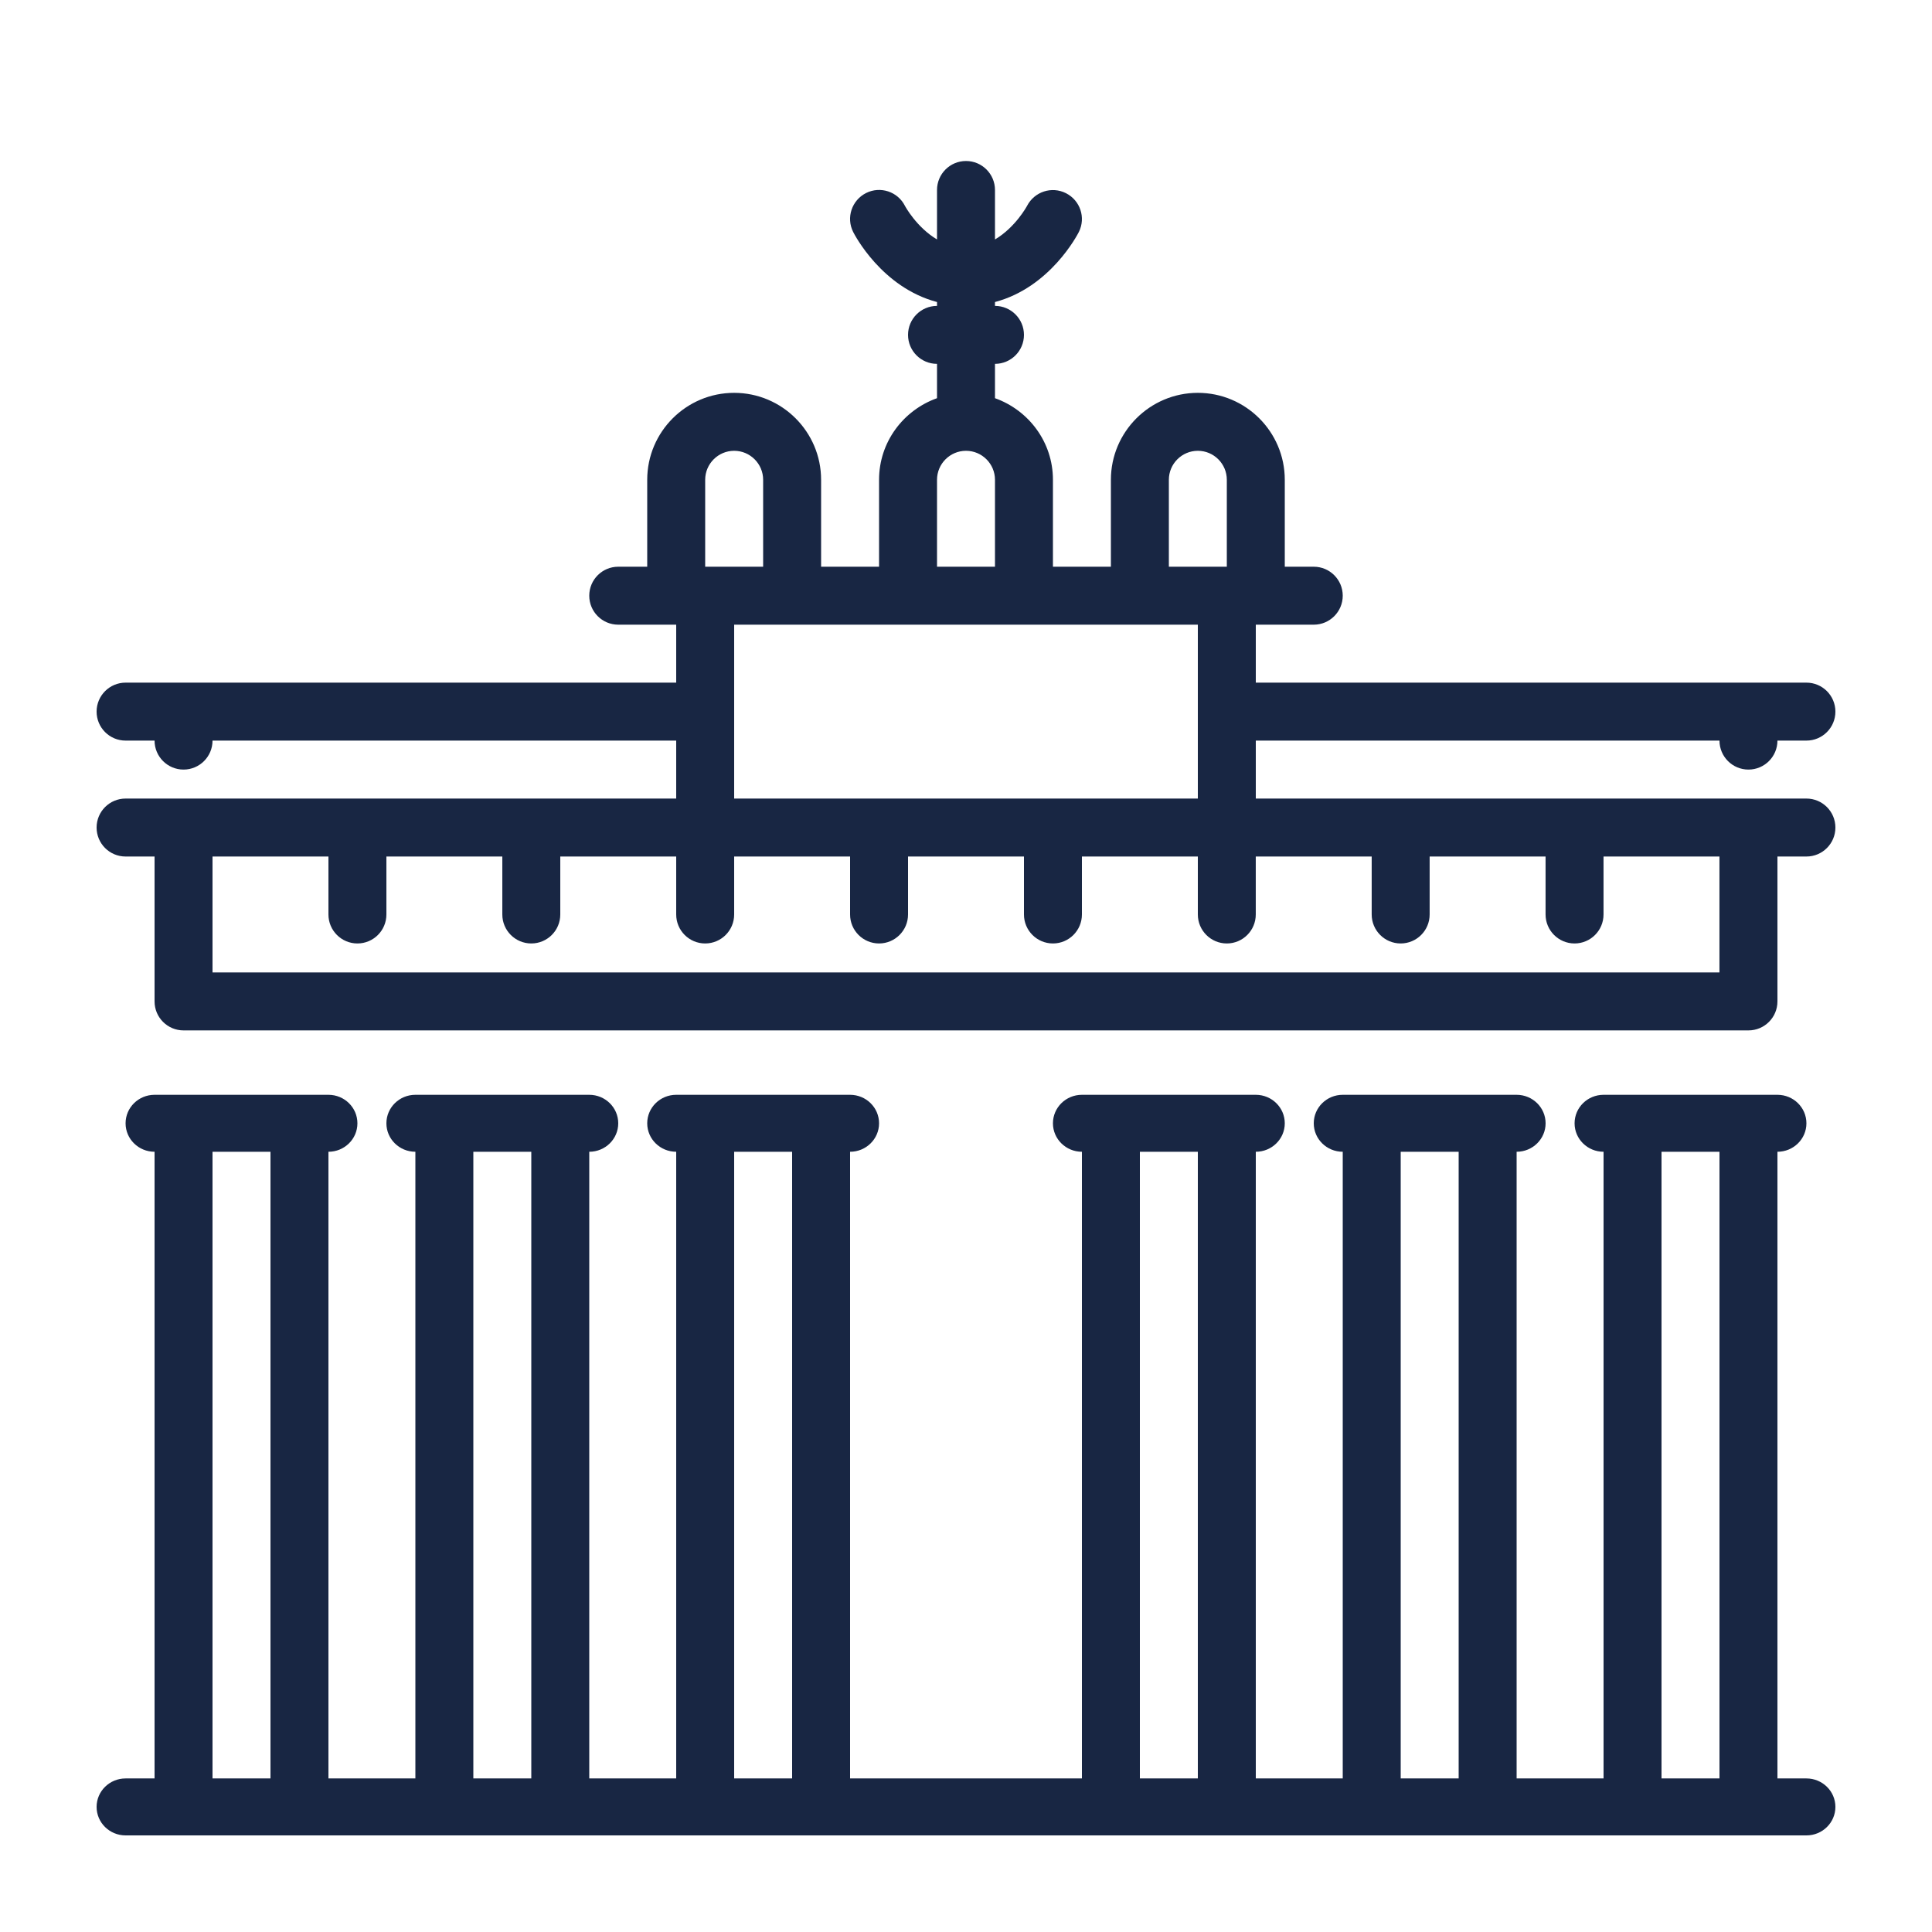
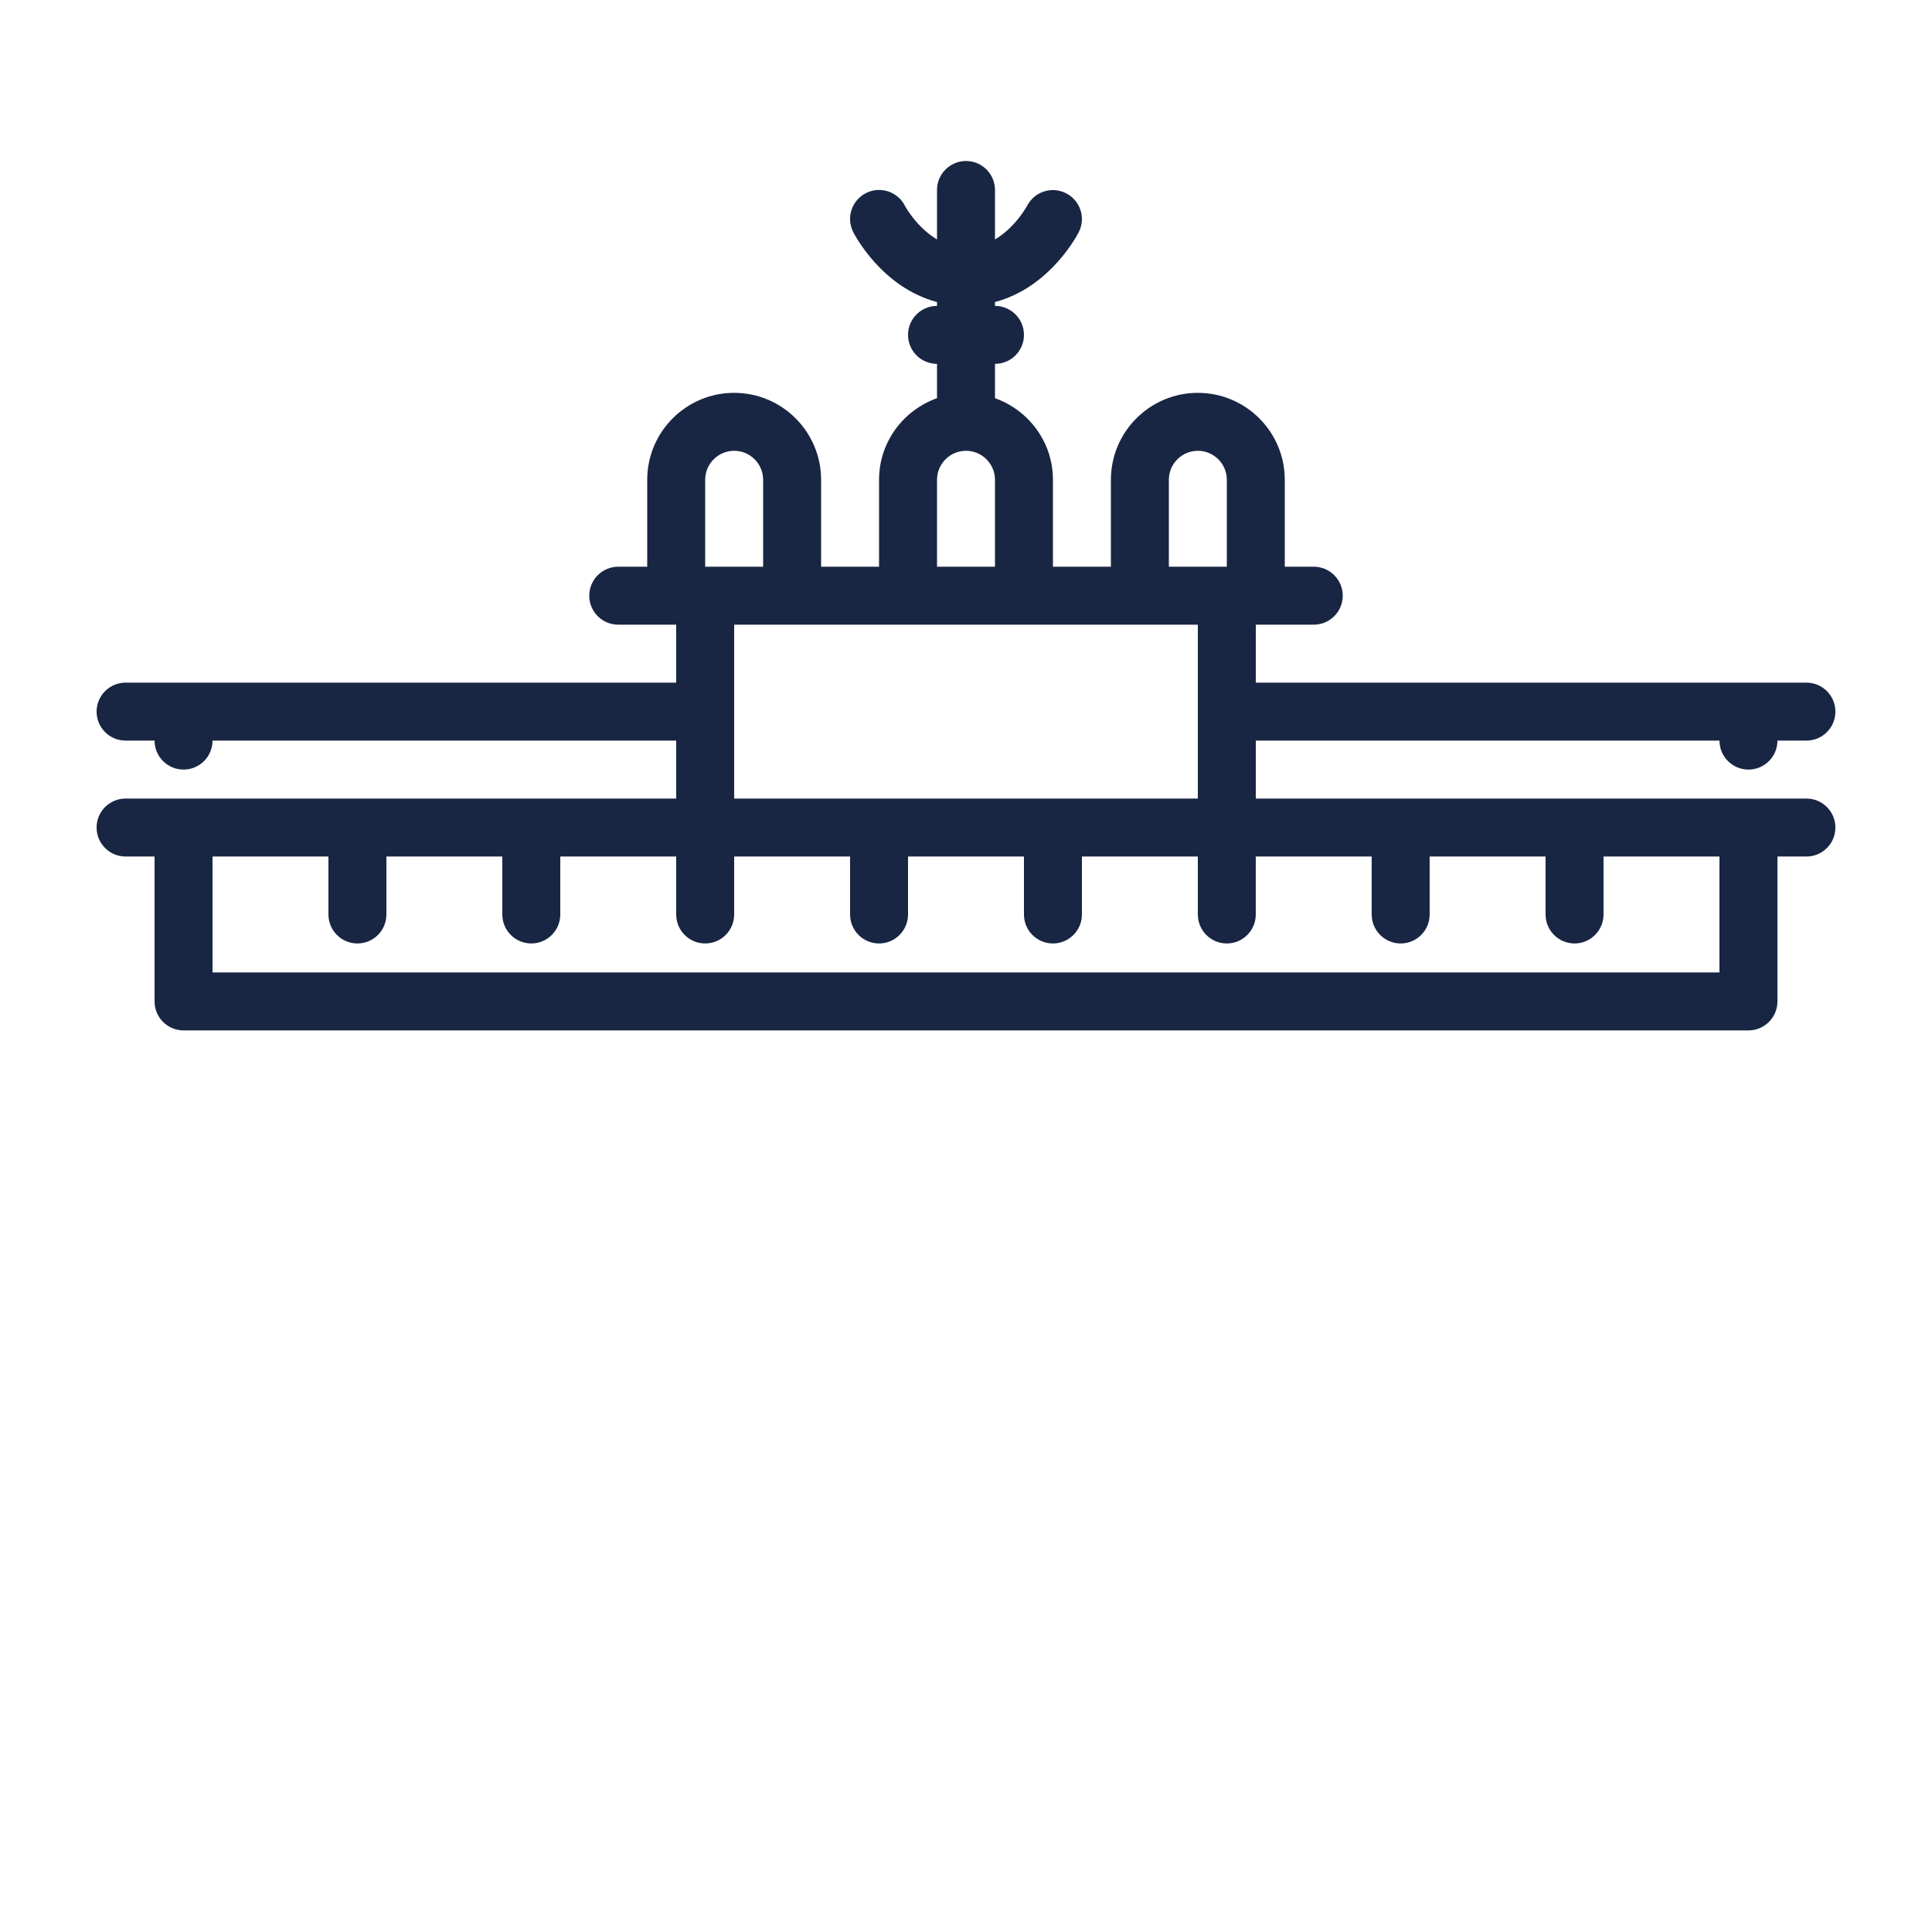
<svg xmlns="http://www.w3.org/2000/svg" width="60px" height="60px" viewBox="0 0 60 60" version="1.1">
  <title>brandenburger</title>
  <desc>Created with Sketch.</desc>
  <defs />
  <g id="Page-1" stroke="none" stroke-width="1" fill="none" fill-rule="evenodd">
    <g id="brandenburger" fill-rule="nonzero" fill="#182643">
      <g id="brandenburg-gate-(1)" transform="translate(3, 5)">
-         <path d="M53.1,50.231 L52.2,50.231 L52.2,30.769 C52.697,30.769 53.1,30.373 53.1,29.885 C53.1,29.396 52.697,29 52.2,29 L46.8,29 C46.303,29 45.9,29.396 45.9,29.885 C45.9,30.373 46.303,30.769 46.8,30.769 L46.8,50.231 L44.1,50.231 L44.1,30.769 C44.597,30.769 45,30.373 45,29.885 C45,29.396 44.597,29 44.1,29 L38.7,29 C38.203,29 37.8,29.396 37.8,29.885 C37.8,30.373 38.203,30.769 38.7,30.769 L38.7,50.231 L36,50.231 L36,30.769 C36.497,30.769 36.9,30.373 36.9,29.885 C36.9,29.396 36.497,29 36,29 L30.6,29 C30.103,29 29.7,29.396 29.7,29.885 C29.7,30.373 30.103,30.769 30.6,30.769 L30.6,50.231 L23.4,50.231 L23.4,30.769 C23.897,30.769 24.3,30.373 24.3,29.885 C24.3,29.396 23.897,29 23.4,29 L18,29 C17.503,29 17.1,29.396 17.1,29.885 C17.1,30.373 17.503,30.769 18,30.769 L18,50.231 L15.3,50.231 L15.3,30.769 C15.797,30.769 16.2,30.373 16.2,29.885 C16.2,29.396 15.797,29 15.3,29 L9.9,29 C9.403,29 9,29.396 9,29.885 C9,30.373 9.403,30.769 9.9,30.769 L9.9,50.231 L7.2,50.231 L7.2,30.769 C7.697,30.769 8.1,30.373 8.1,29.885 C8.1,29.396 7.697,29 7.2,29 L1.8,29 C1.303,29 0.9,29.396 0.9,29.885 C0.9,30.373 1.303,30.769 1.8,30.769 L1.8,50.231 L0.9,50.231 C0.403,50.231 0,50.627 0,51.115 C0,51.604 0.403,52 0.9,52 L53.1,52 C53.597,52 54,51.604 54,51.115 C54,50.627 53.597,50.231 53.1,50.231 Z M5.4,50.231 L3.6,50.231 L3.6,30.769 L5.4,30.769 L5.4,50.231 Z M13.5,50.231 L11.7,50.231 L11.7,30.769 L13.5,30.769 L13.5,50.231 Z M21.6,50.231 L19.8,50.231 L19.8,30.769 L21.6,30.769 L21.6,50.231 Z M34.2,50.231 L32.4,50.231 L32.4,30.769 L34.2,30.769 L34.2,50.231 Z M42.3,50.231 L40.5,50.231 L40.5,30.769 L42.3,30.769 L42.3,50.231 Z M50.4,50.231 L48.6,50.231 L48.6,30.769 L50.4,30.769 L50.4,50.231 Z" id="Shape" />
        <path d="M53.1,19.8 L36,19.8 L36,18 L50.4,18 C50.4,18.497 50.803,18.9 51.3,18.9 C51.797,18.9 52.2,18.497 52.2,18 L53.1,18 C53.597,18 54,17.597 54,17.1 C54,16.603 53.597,16.2 53.1,16.2 L36,16.2 L36,14.4 L37.8,14.4 C38.297,14.4 38.7,13.997 38.7,13.5 C38.7,13.003 38.297,12.6 37.8,12.6 L36.9,12.6 L36.9,9.9 C36.9,8.411 35.689,7.2 34.2,7.2 C32.712,7.2 31.5,8.411 31.5,9.9 L31.5,12.6 L29.7,12.6 L29.7,9.9 C29.7,8.728 28.946,7.739 27.9,7.366 L27.9,6.3 C28.397,6.3 28.8,5.897 28.8,5.4 C28.8,4.903 28.397,4.5 27.9,4.5 L27.9,4.38 C29.62,3.925 30.465,2.283 30.506,2.202 C30.726,1.76 30.547,1.225 30.107,1.001 C29.663,0.775 29.125,0.953 28.897,1.392 C28.893,1.401 28.538,2.058 27.9,2.437 L27.9,0.9 C27.9,0.403 27.497,0 27,0 C26.503,0 26.1,0.403 26.1,0.9 L26.1,2.436 C25.468,2.062 25.114,1.414 25.103,1.392 C24.88,0.951 24.342,0.773 23.898,0.994 C23.453,1.218 23.272,1.758 23.495,2.202 C23.535,2.283 24.38,3.925 26.1,4.38 L26.1,4.5 C25.603,4.5 25.2,4.903 25.2,5.4 C25.2,5.897 25.603,6.3 26.1,6.3 L26.1,7.366 C25.054,7.739 24.3,8.728 24.3,9.9 L24.3,12.6 L22.5,12.6 L22.5,9.9 C22.5,8.411 21.289,7.2 19.8,7.2 C18.311,7.2 17.1,8.411 17.1,9.9 L17.1,12.6 L16.2,12.6 C15.703,12.6 15.3,13.003 15.3,13.5 C15.3,13.997 15.703,14.4 16.2,14.4 L18,14.4 L18,16.2 L0.9,16.2 C0.403,16.2 0,16.603 0,17.1 C0,17.597 0.403,18 0.9,18 L1.8,18 C1.8,18.497 2.203,18.9 2.7,18.9 C3.197,18.9 3.6,18.497 3.6,18 L18,18 L18,19.8 L0.9,19.8 C0.403,19.8 0,20.203 0,20.7 C0,21.197 0.403,21.6 0.9,21.6 L1.8,21.6 L1.8,26.1 C1.8,26.597 2.203,27 2.7,27 L51.3,27 C51.797,27 52.2,26.597 52.2,26.1 L52.2,21.6 L53.1,21.6 C53.597,21.6 54,21.197 54,20.7 C54,20.203 53.597,19.8 53.1,19.8 Z M33.3,9.9 C33.3,9.404 33.704,9 34.2,9 C34.696,9 35.1,9.404 35.1,9.9 L35.1,12.6 L33.3,12.6 L33.3,9.9 L33.3,9.9 Z M26.1,9.9 C26.1,9.404 26.504,9 27,9 C27.496,9 27.9,9.404 27.9,9.9 L27.9,12.6 L26.1,12.6 L26.1,9.9 L26.1,9.9 Z M34.2,14.4 L34.2,19.8 L19.8,19.8 L19.8,14.4 L34.2,14.4 Z M18.9,9.9 C18.9,9.404 19.304,9 19.8,9 C20.296,9 20.7,9.404 20.7,9.9 L20.7,12.6 L18.9,12.6 L18.9,9.9 Z M50.4,25.2 L3.6,25.2 L3.6,21.6 L7.2,21.6 L7.2,23.4 C7.2,23.897 7.603,24.3 8.1,24.3 C8.597,24.3 9,23.897 9,23.4 L9,21.6 L12.6,21.6 L12.6,23.4 C12.6,23.897 13.003,24.3 13.5,24.3 C13.997,24.3 14.4,23.897 14.4,23.4 L14.4,21.6 L18,21.6 L18,23.4 C18,23.897 18.403,24.3 18.9,24.3 C19.397,24.3 19.8,23.897 19.8,23.4 L19.8,21.6 L23.4,21.6 L23.4,23.4 C23.4,23.897 23.803,24.3 24.3,24.3 C24.796,24.3 25.2,23.897 25.2,23.4 L25.2,21.6 L28.8,21.6 L28.8,23.4 C28.8,23.897 29.203,24.3 29.7,24.3 C30.196,24.3 30.6,23.897 30.6,23.4 L30.6,21.6 L34.2,21.6 L34.2,23.4 C34.2,23.897 34.603,24.3 35.1,24.3 C35.596,24.3 35.999,23.897 35.999,23.4 L35.999,21.6 L39.599,21.6 L39.599,23.4 C39.599,23.897 40.003,24.3 40.499,24.3 C40.996,24.3 41.399,23.897 41.399,23.4 L41.399,21.6 L44.999,21.6 L44.999,23.4 C44.999,23.897 45.403,24.3 45.899,24.3 C46.396,24.3 46.799,23.897 46.799,23.4 L46.799,21.6 L50.399,21.6 L50.399,25.2 L50.4,25.2 Z" id="Shape" />
      </g>
    </g>
  </g>
</svg>